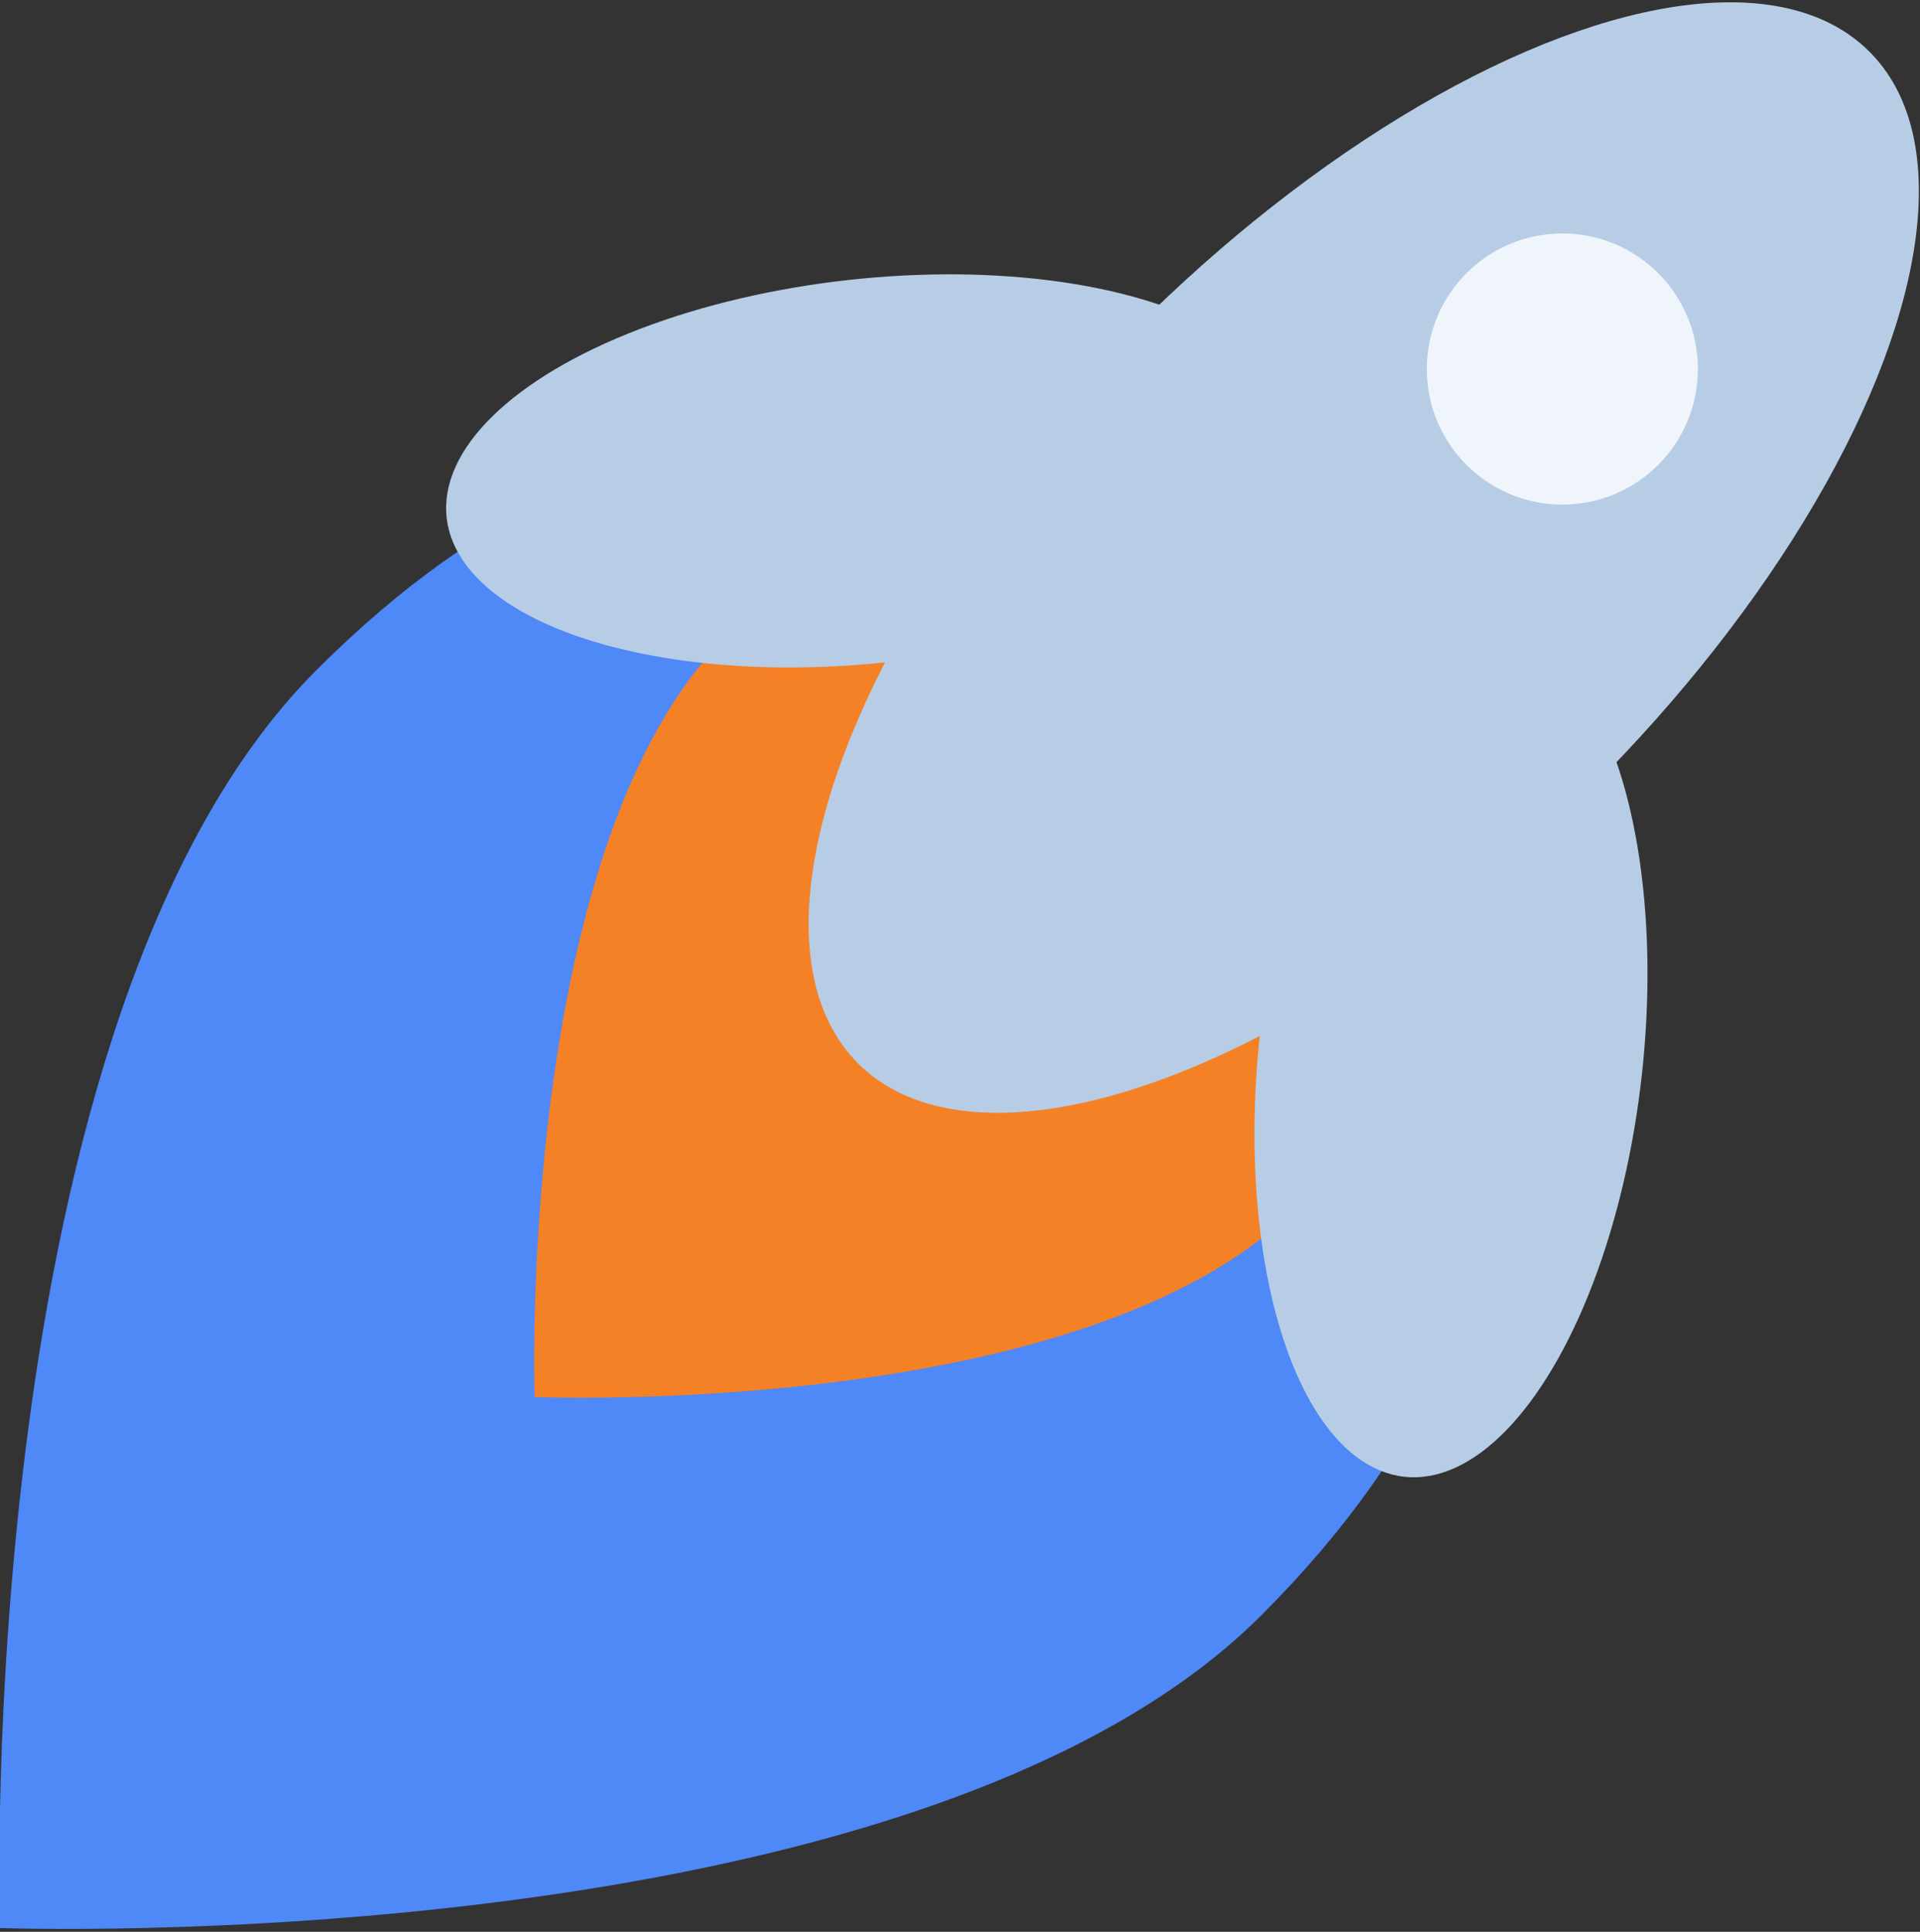
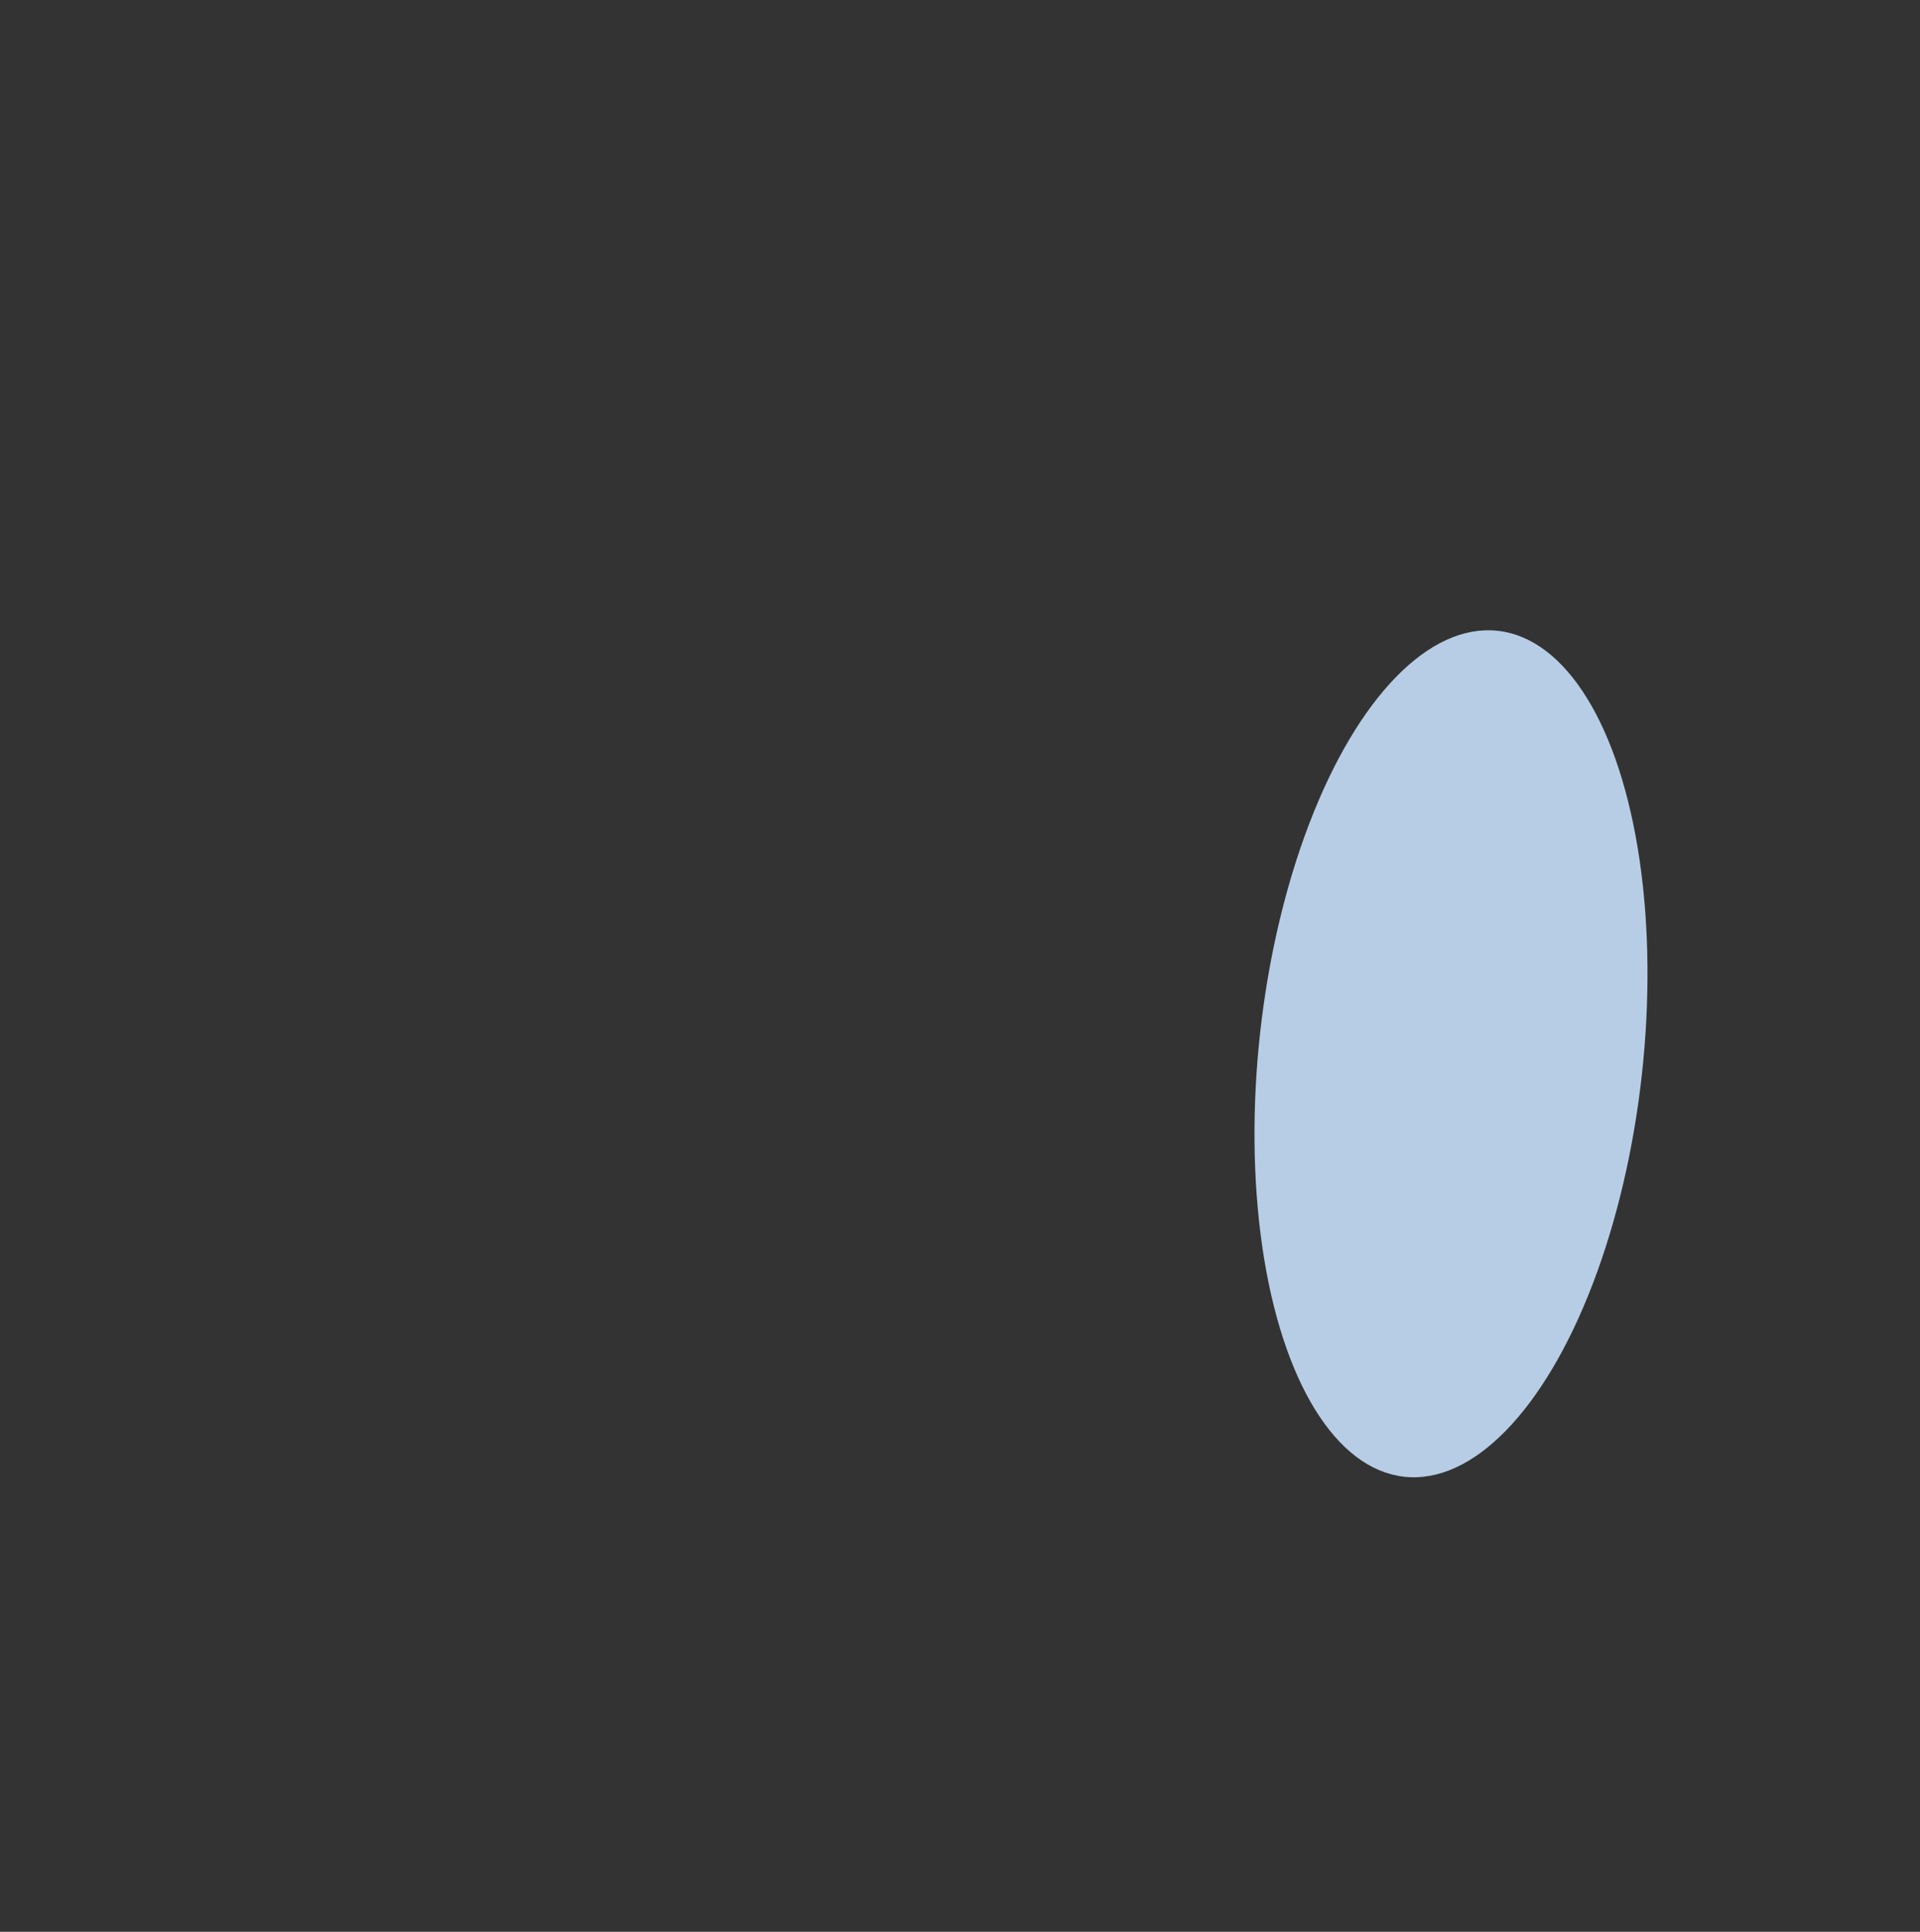
<svg xmlns="http://www.w3.org/2000/svg" version="1.1" id="Layer_1" x="0px" y="0px" viewBox="0 0 51 51.3" style="enable-background:new 0 0 51 51.3;" xml:space="preserve">
  <rect x="0" y="0" width="51" height="51.3" fill="#333333" stroke="none" />
  <style type="text/css">
	.st0{fill:#4F88F7;}
	.st1{fill:#F58127;}
	.st2{fill:#B7CDE5;}
	.st3{fill:#F0F5FC;}
</style>
  <g id="Layer_2_00000172419723922510307260000000230758640882657152_">
    <g id="Layer_1-2">
-       <path class="st0" d="M33.5,42.9C24.3,52.1,0,51.2,0,51.2S-0.8,27,8.4,17.8s18-6.8,25,0.1S42.7,33.7,33.5,42.9z" />
-       <path class="st1" d="M34.4,32.1c-5.6,5.6-20.2,5-20.2,5s-0.5-14.7,5.1-20.2s10.9-4.1,15.1,0.1S40,26.5,34.4,32.1z" />
-       <ellipse transform="matrix(0.707 -0.707 0.707 0.707 0.168 29.936)" class="st2" cx="36.2" cy="14.8" rx="19" ry="8.6" />
      <ellipse transform="matrix(0.11 -0.994 0.994 0.11 6.475 63.173)" class="st2" cx="38.5" cy="28" rx="11.3" ry="5.1" />
-       <ellipse transform="matrix(0.994 -0.11 0.11 0.994 -1.24 2.621)" class="st2" cx="23.1" cy="12.5" rx="11.3" ry="5.1" />
-       <circle class="st3" cx="41.5" cy="9.8" r="3.6" />
    </g>
  </g>
</svg>